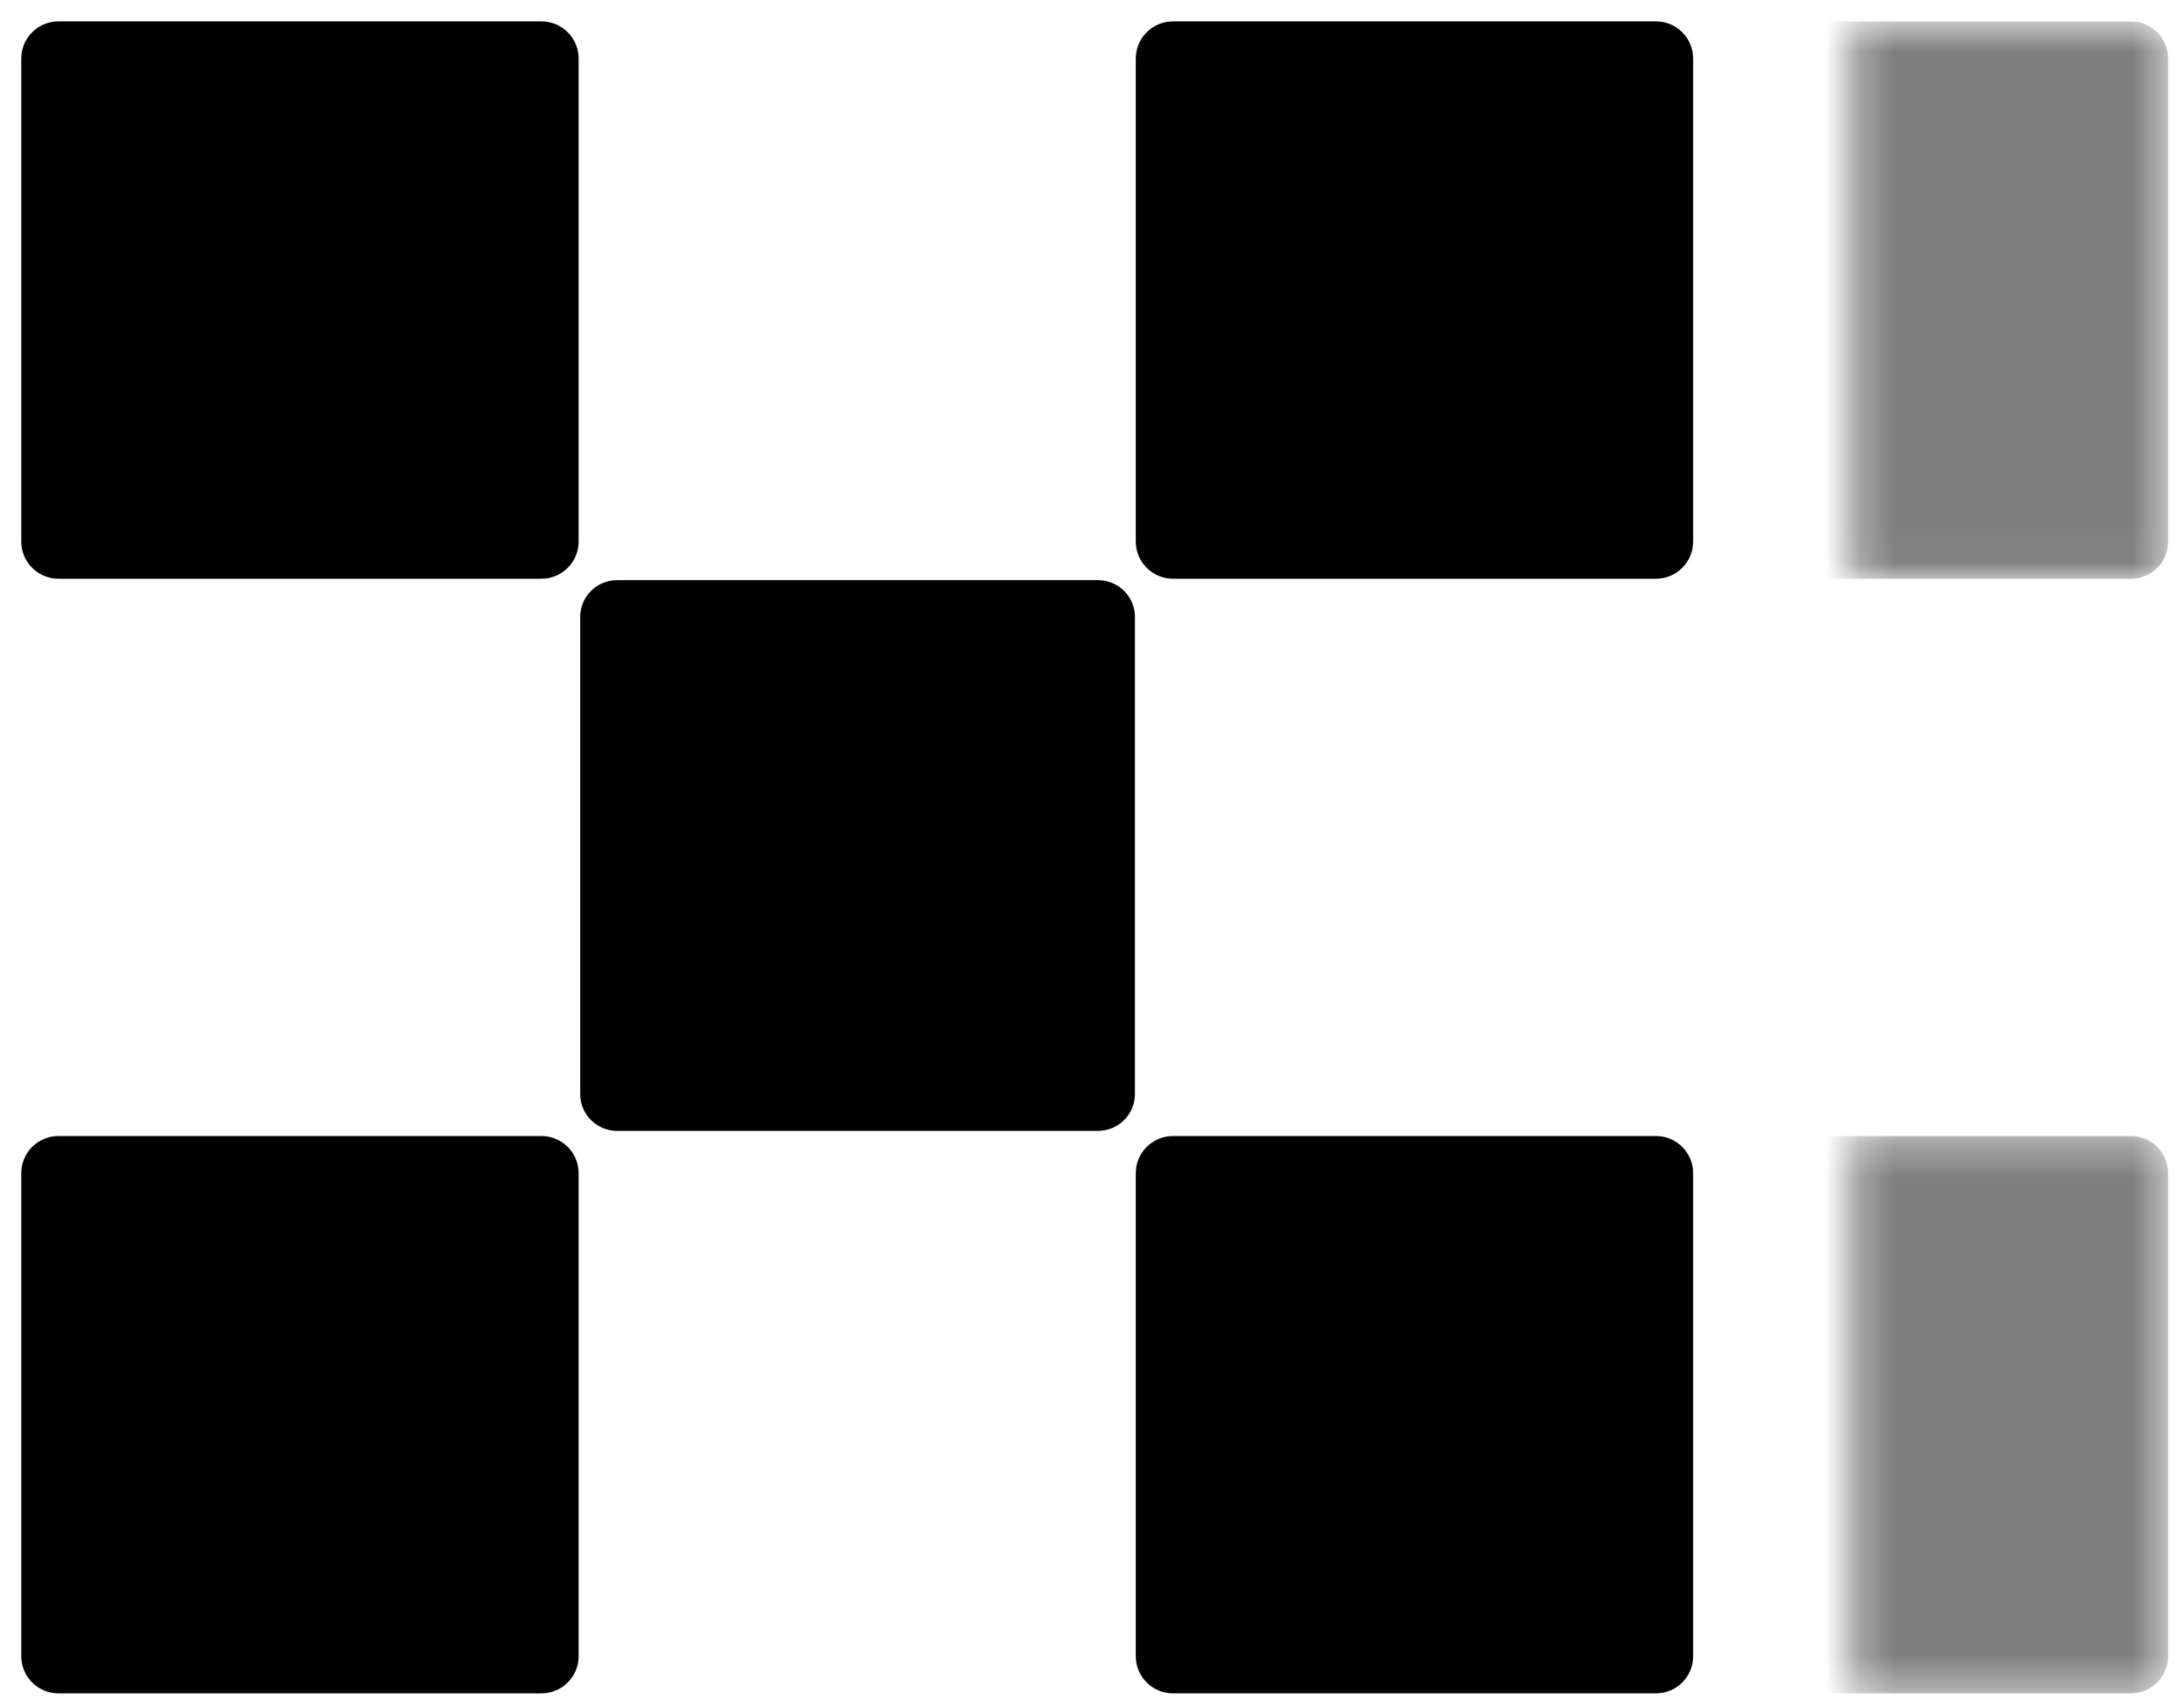
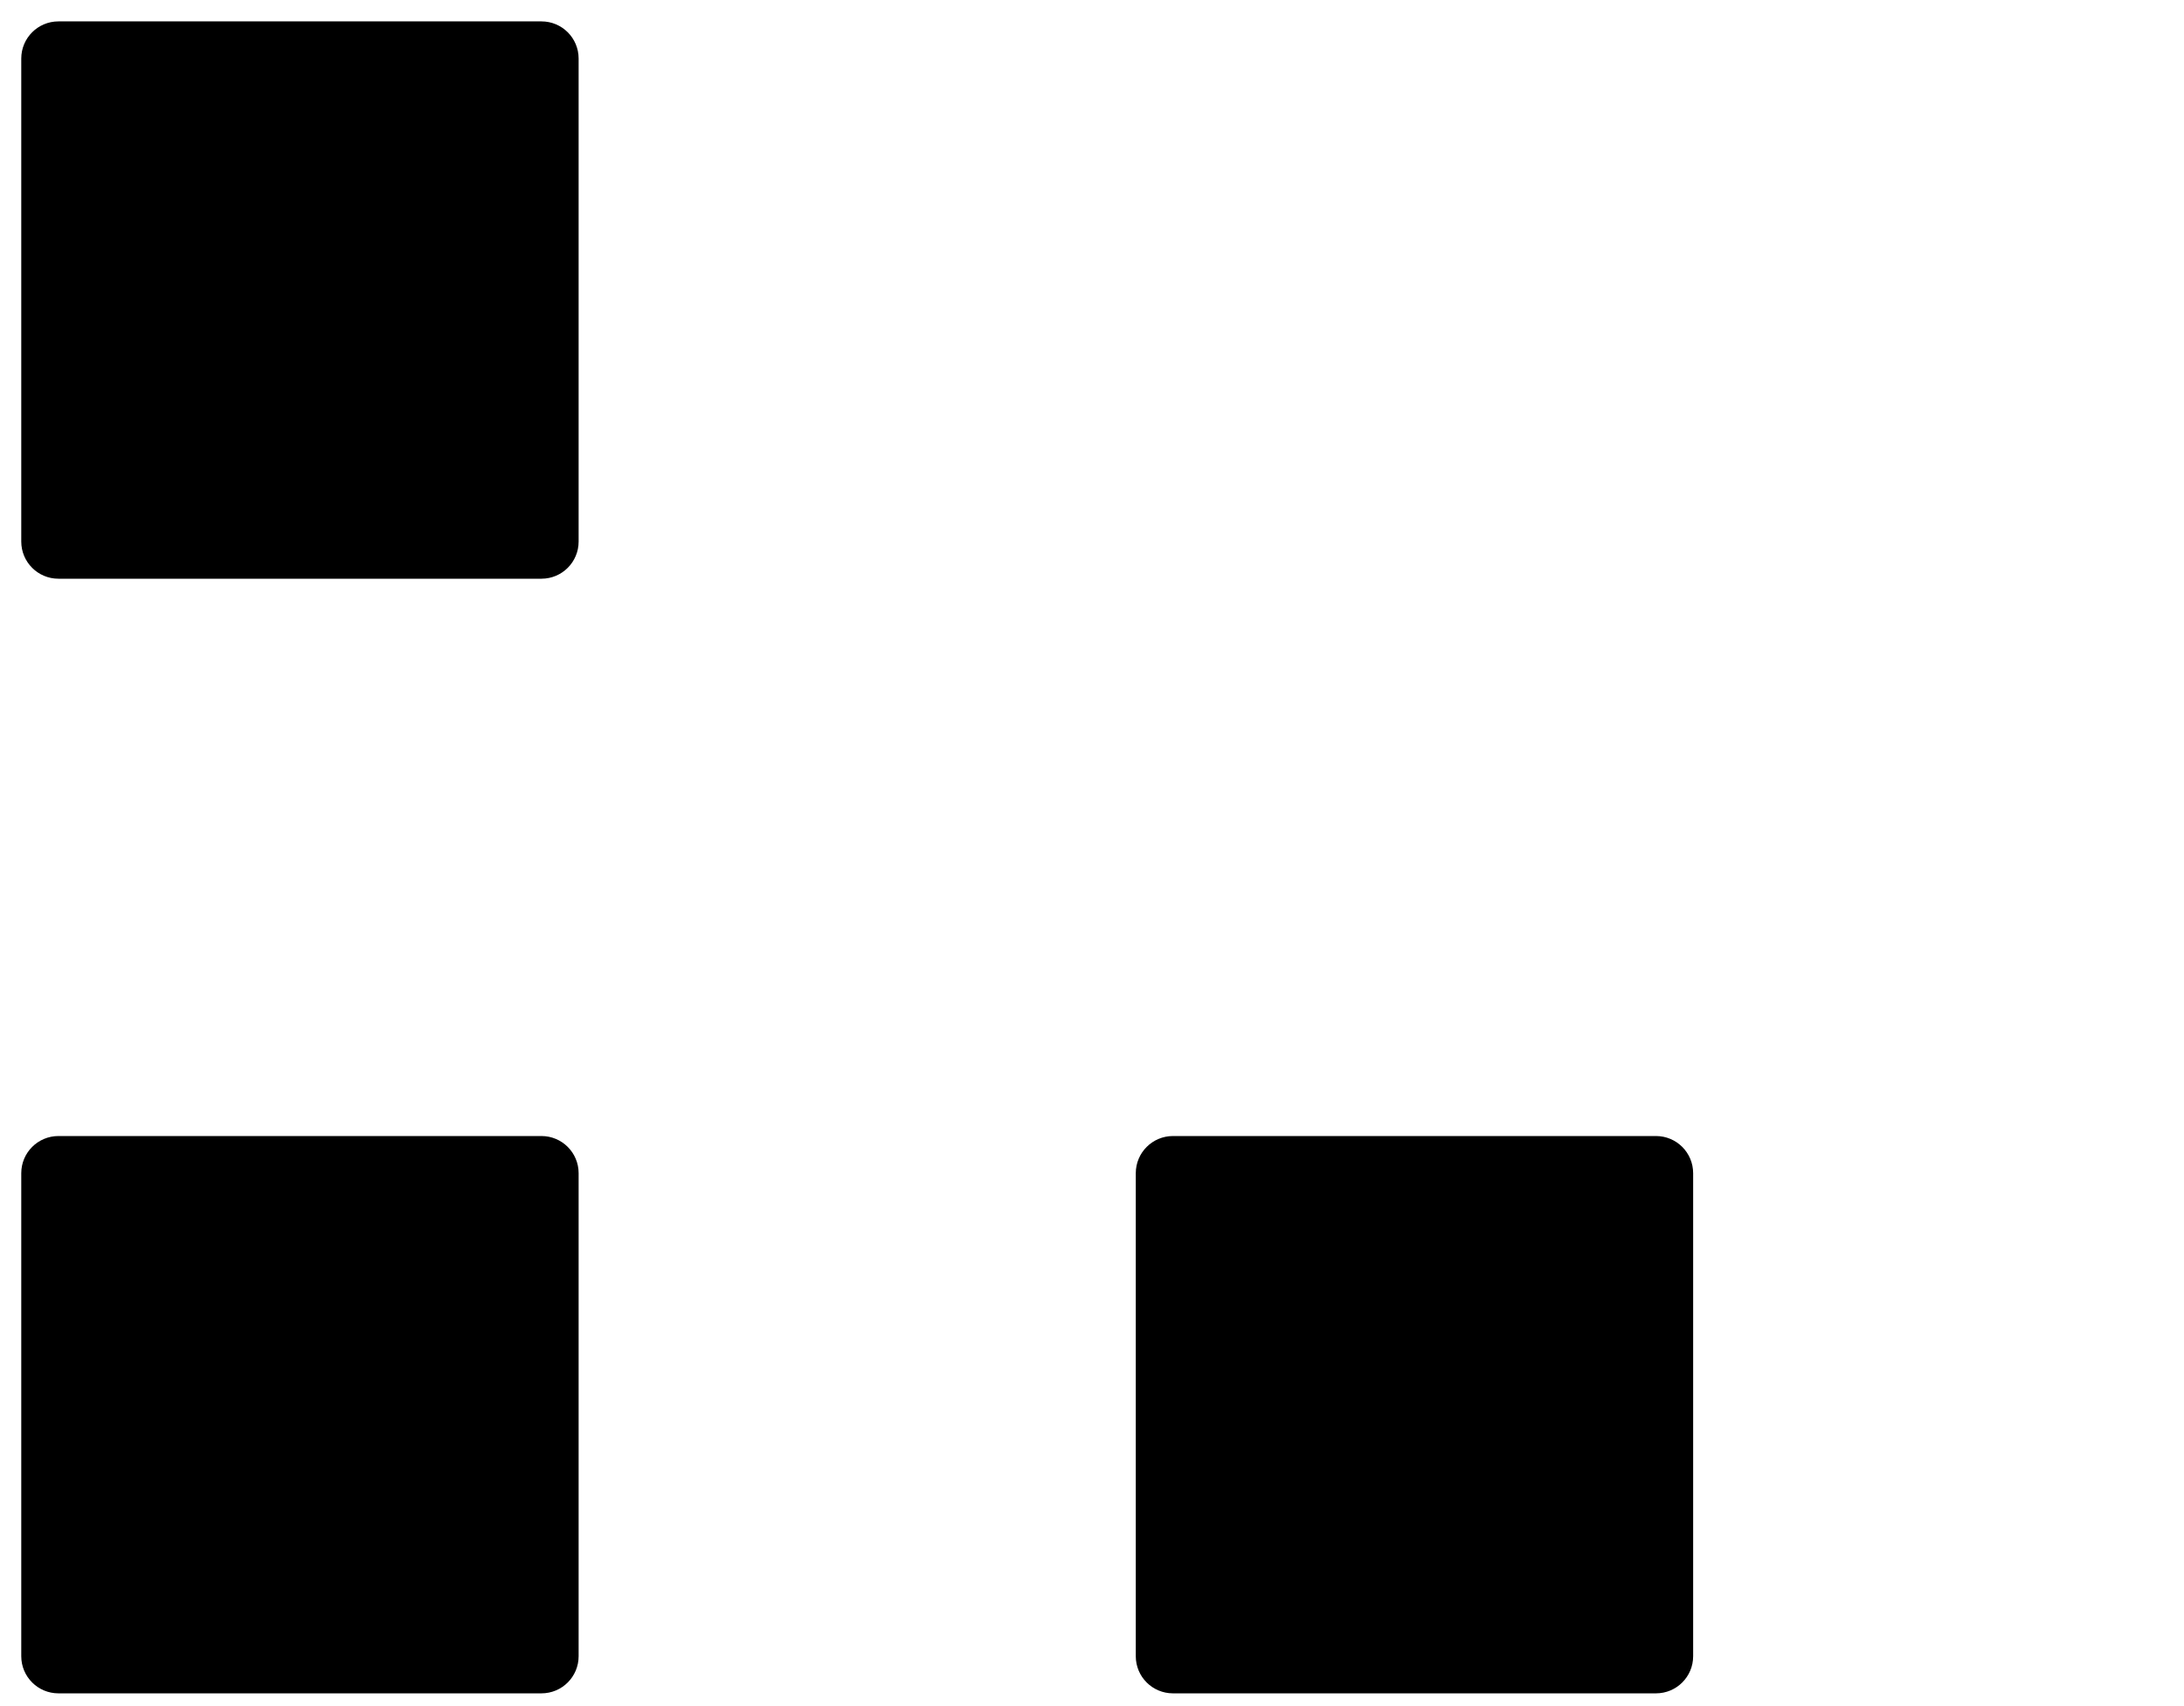
<svg xmlns="http://www.w3.org/2000/svg" viewBox="0 0 64 50" fill="none">
  <mask id="mask0_11375_9286" style="mask-type:alpha" maskUnits="userSpaceOnUse" x="54" y="0" width="10" height="17">
    <rect width="9.241" height="16.334" transform="matrix(-1 0 0 1 63.533 0.629)" fill="black" />
  </mask>
  <g mask="url(#mask0_11375_9286)">
-     <path d="M62.445 0.629H48.29C47.689 0.629 47.201 1.116 47.201 1.718V15.873C47.201 16.475 47.689 16.962 48.29 16.962H62.445C63.047 16.962 63.534 16.475 63.534 15.873V1.718C63.534 1.116 63.047 0.629 62.445 0.629Z" fill="black" fill-opacity="0.5" />
+     </g>
+   <mask id="mask1_11375_9286" style="mask-type:alpha" maskUnits="userSpaceOnUse" x="54" y="33" width="10" height="17">
+     </mask>
+   <g mask="url(#mask1_11375_9286)">
+     <path d="M62.445 33.293H48.29C47.689 33.293 47.201 33.781 47.201 34.382V48.538C47.201 49.139 47.689 49.626 48.29 49.626H62.445V34.382C63.534 33.781 63.047 33.293 62.445 33.293Z" fill="black" fill-opacity="0.5" />
  </g>
-   <mask id="mask1_11375_9286" style="mask-type:alpha" maskUnits="userSpaceOnUse" x="54" y="33" width="10" height="17">
-     <rect width="9.241" height="16.334" transform="matrix(-1 0 0 1 63.533 33.293)" fill="black" />
-   </mask>
-   <g mask="url(#mask1_11375_9286)">
-     <path d="M62.445 33.293H48.29C47.689 33.293 47.201 33.781 47.201 34.382V48.538C47.201 49.139 47.689 49.626 48.29 49.626H62.445C63.047 49.626 63.534 49.139 63.534 48.538V34.382C63.534 33.781 63.047 33.293 62.445 33.293Z" fill="black" fill-opacity="0.5" />
-   </g>
-   <path d="M32.174 17.002H18.086C17.487 17.002 17.002 17.484 17.002 18.078V32.066C17.002 32.66 17.487 33.142 18.086 33.142H32.174C32.772 33.142 33.258 32.66 33.258 32.066V18.078C33.258 17.484 32.772 17.002 32.174 17.002Z" fill="black" />
  <path d="M15.867 0.627H1.712C1.111 0.627 0.623 1.114 0.623 1.716V15.871C0.623 16.473 1.111 16.96 1.712 16.96H15.867C16.469 16.96 16.956 16.473 16.956 15.871V1.716C16.956 1.114 16.469 0.627 15.867 0.627Z" fill="black" />
-   <path d="M48.527 0.627H34.372C33.771 0.627 33.283 1.114 33.283 1.716V15.871C33.283 16.473 33.771 16.96 34.372 16.96H48.527C49.129 16.96 49.616 16.473 49.616 15.871V1.716C49.616 1.114 49.129 0.627 48.527 0.627Z" fill="black" />
  <path d="M15.867 33.293H1.712C1.111 33.293 0.623 33.781 0.623 34.382V48.538C0.623 49.139 1.111 49.626 1.712 49.626H15.867C16.469 49.626 16.956 49.139 16.956 48.538V34.382C16.956 33.781 16.469 33.293 15.867 33.293Z" fill="black" />
  <path d="M48.527 33.293H34.372C33.771 33.293 33.283 33.781 33.283 34.382V48.538C33.283 49.139 33.771 49.626 34.372 49.626H48.527C49.129 49.626 49.616 49.139 49.616 48.538V34.382C49.616 33.781 49.129 33.293 48.527 33.293Z" fill="black" />
</svg>